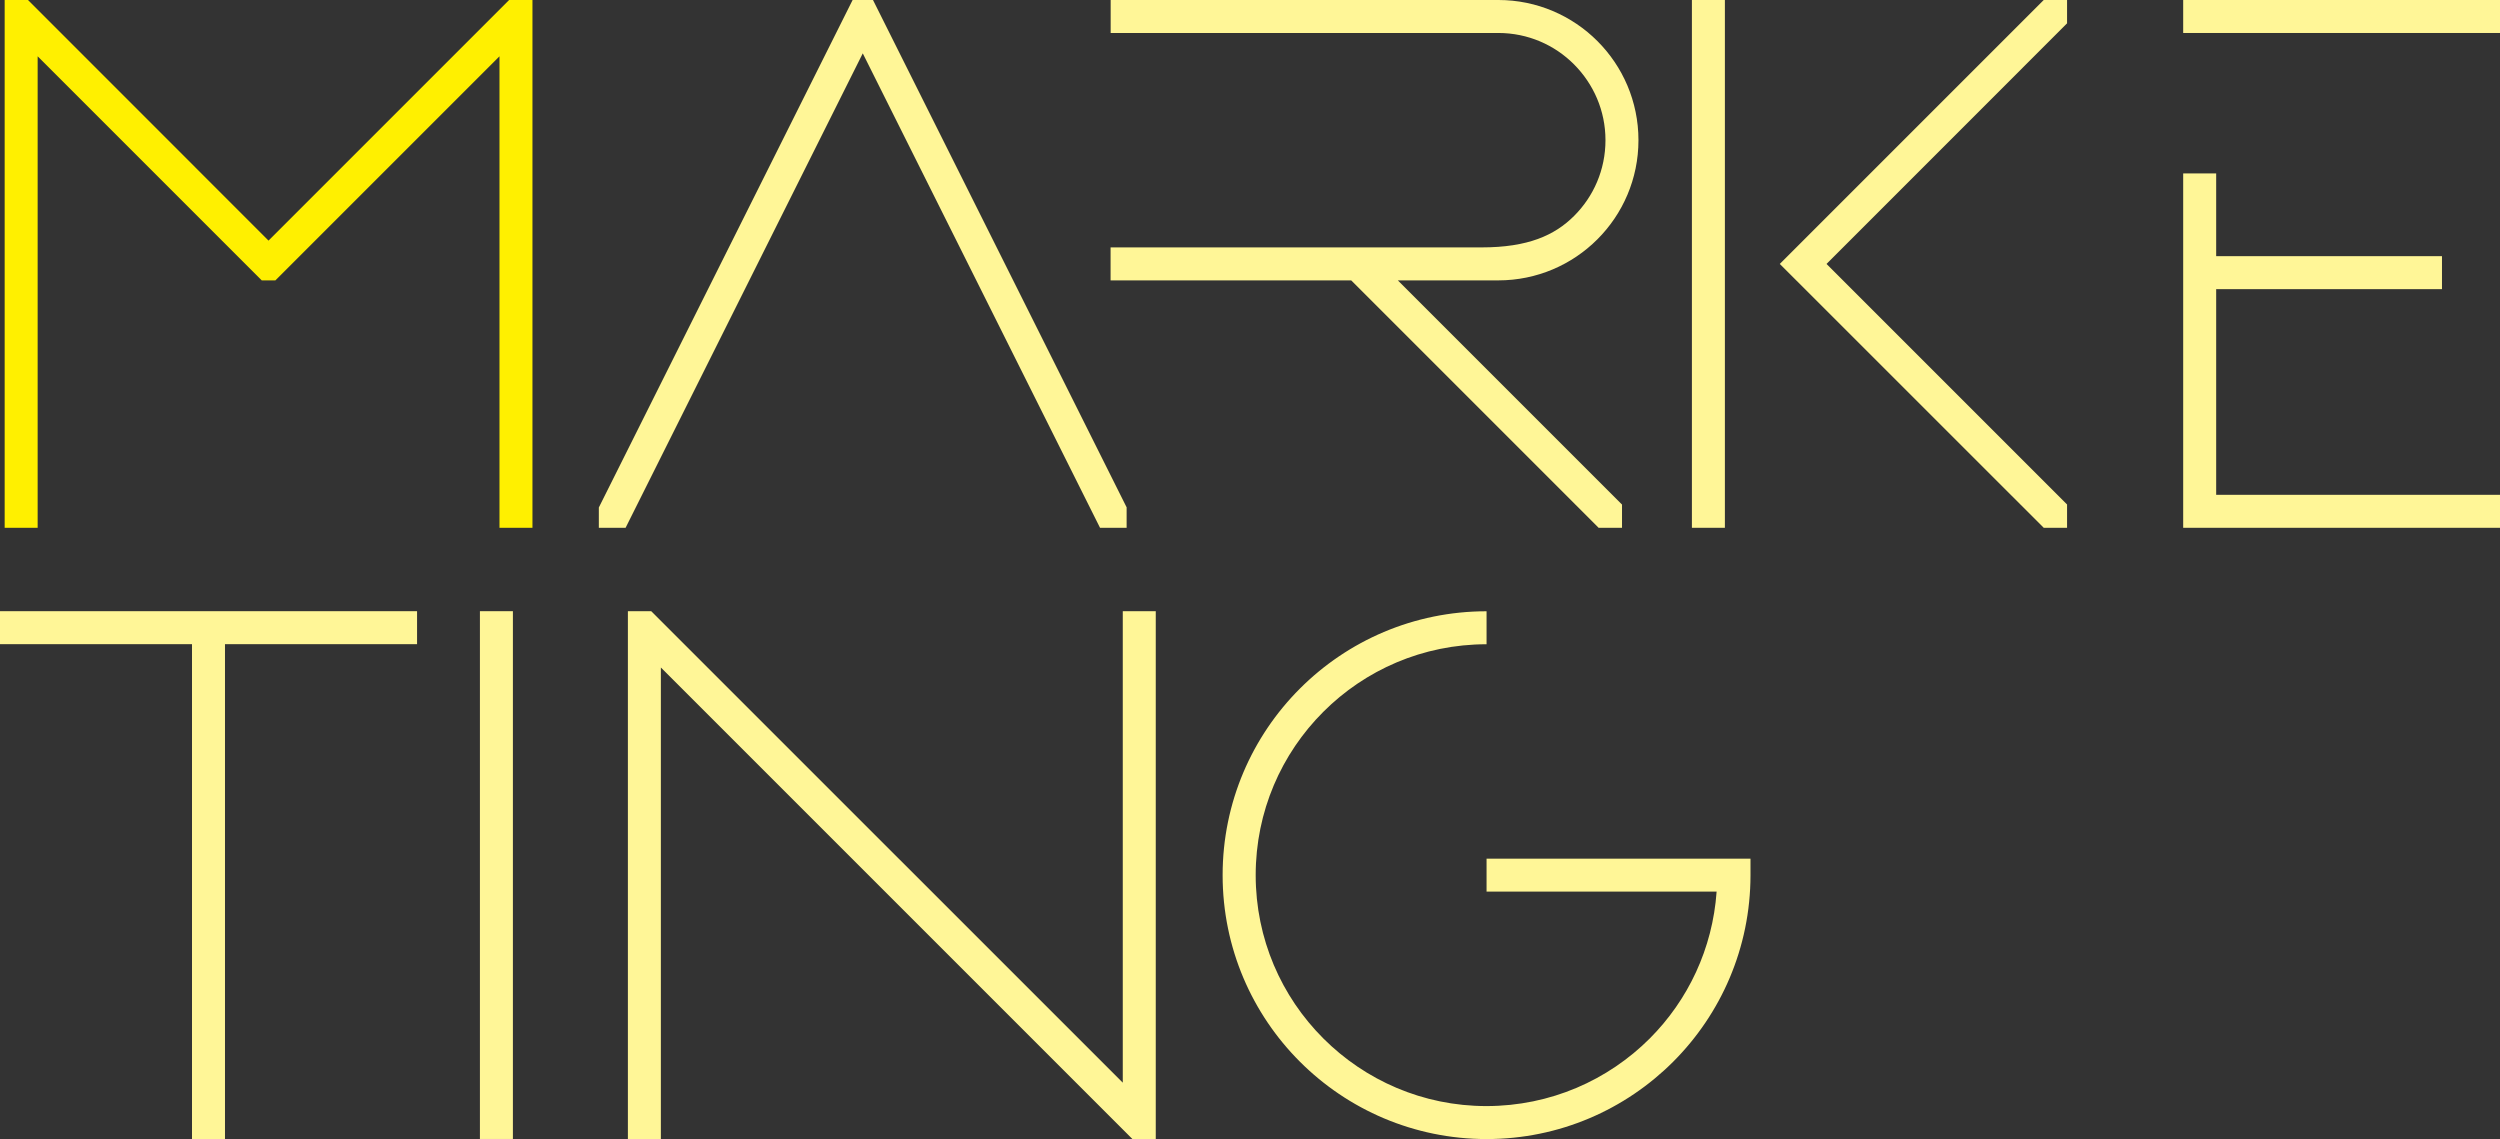
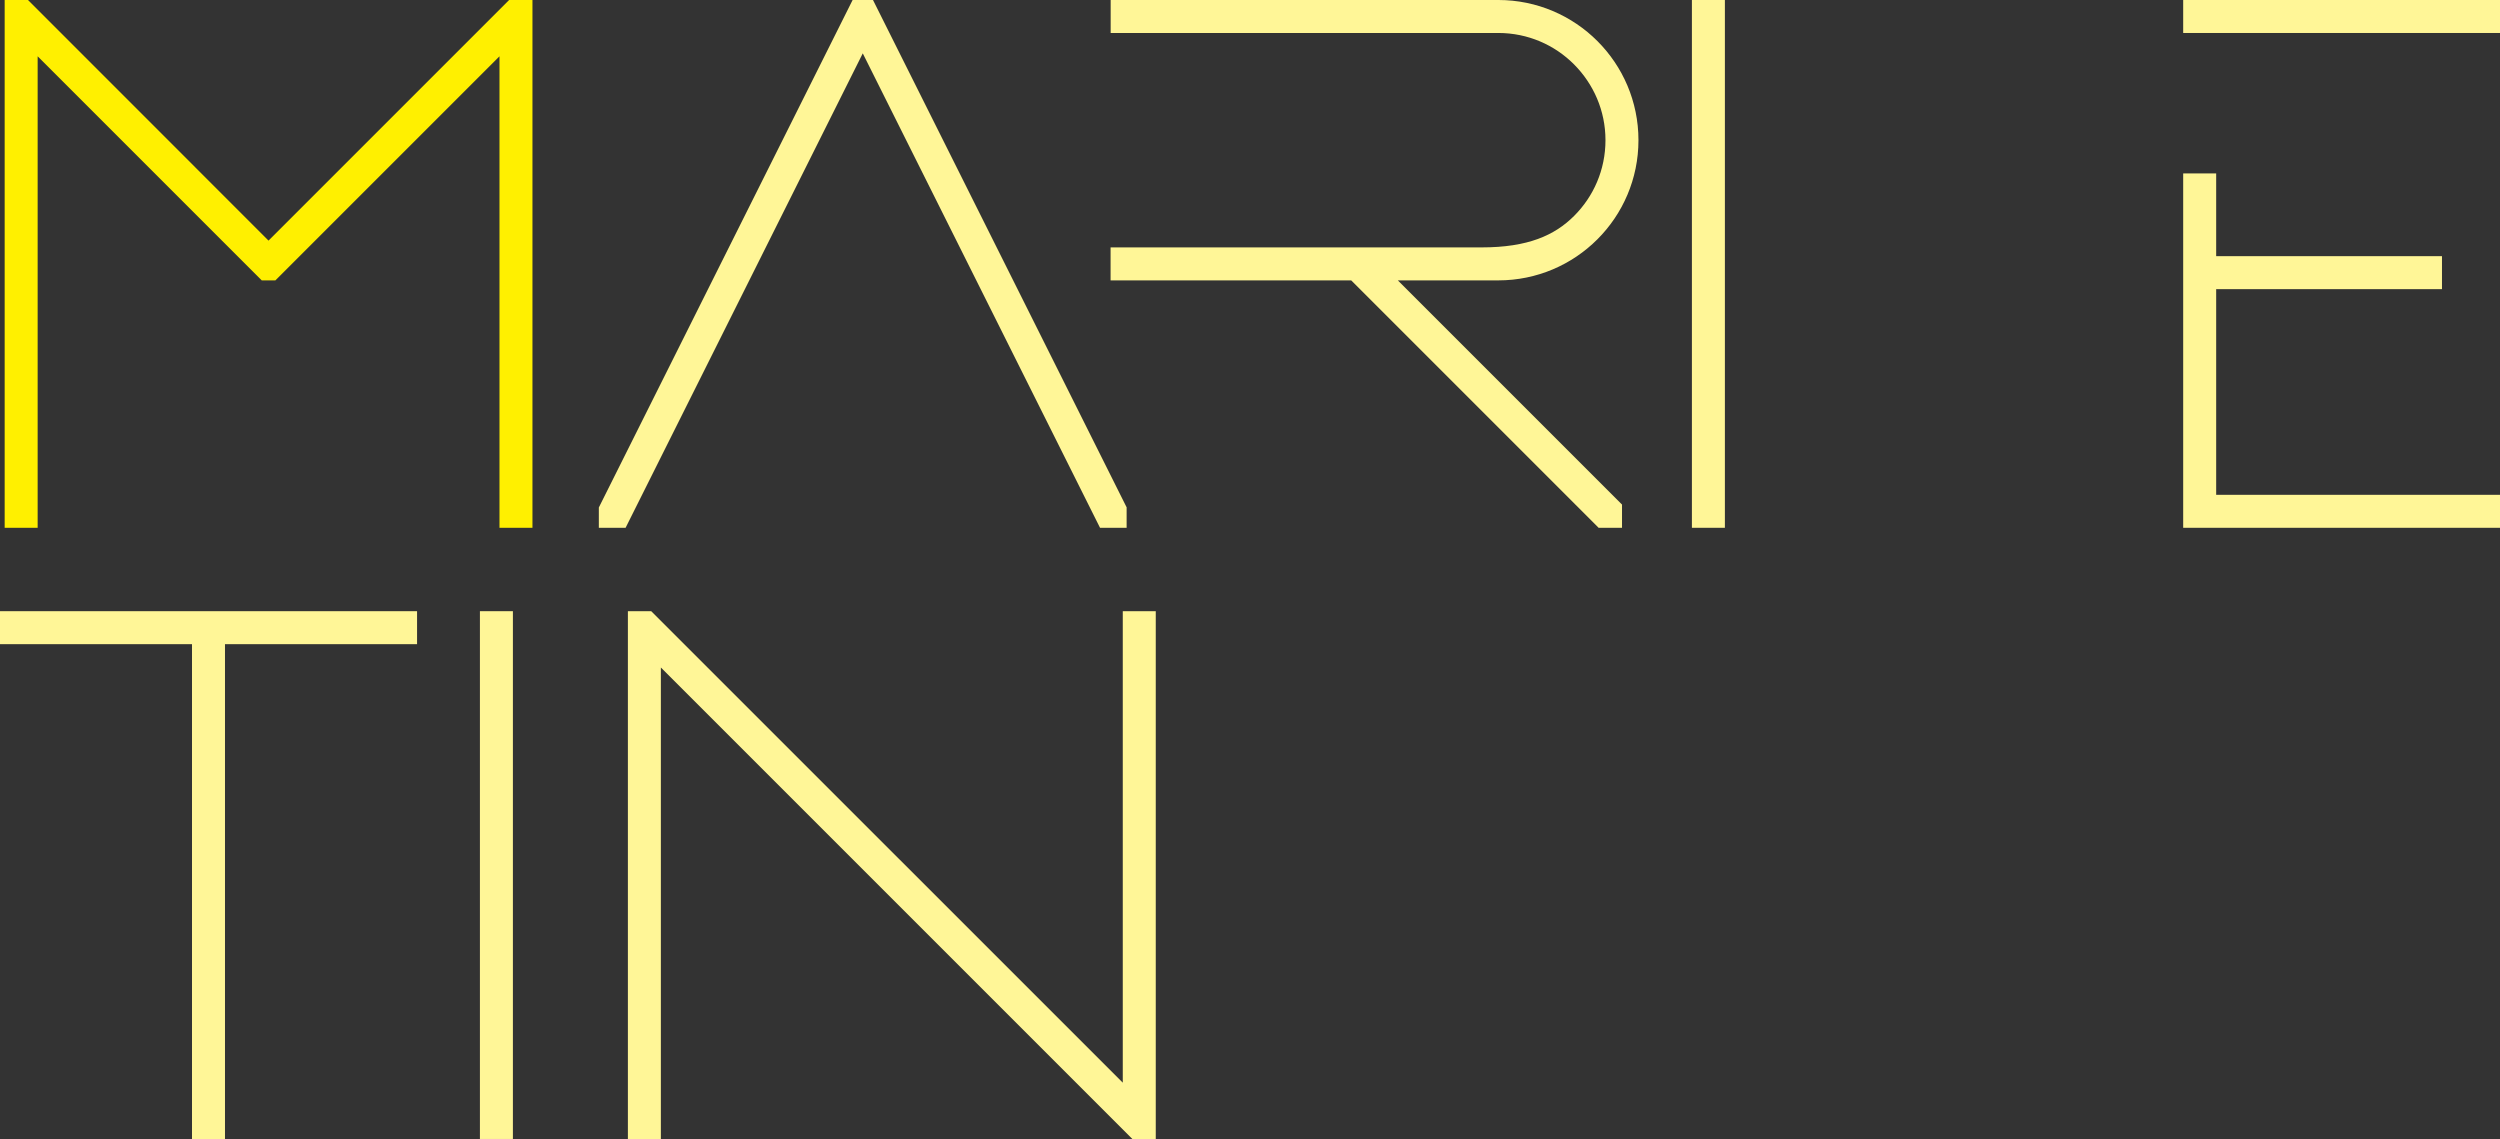
<svg xmlns="http://www.w3.org/2000/svg" id="_レイヤー_2" data-name="レイヤー 2" viewBox="0 0 305.47 139.18">
  <rect x="0" y="0" width="305.47" height="139.18" fill="#333333" stroke="none" />
  <defs>
    <style>
      .cls-1 {
        fill: #fff697;
      }

      .cls-2 {
        fill: #fff000;
      }
    </style>
  </defs>
  <g id="_レイヤー_1-2" data-name="レイヤー 1">
    <g>
      <g>
        <polygon class="cls-1" points="137.19 132.29 79.57 74.68 76.72 74.68 76.72 139.18 80.75 139.18 80.75 81.56 138.37 139.18 141.22 139.18 141.22 74.68 137.19 74.68 137.19 132.29" />
        <polygon class="cls-1" points="0 78.71 23.46 78.71 23.46 139.18 27.49 139.18 27.49 78.71 50.96 78.71 50.96 74.68 0 74.68 0 78.71" />
-         <path class="cls-1" d="M181.64,104.91v4.03h28.11c-.49,6.99-3.5,13.27-8.16,17.94-5.11,5.11-12.15,8.26-19.95,8.27-7.8,0-14.84-3.16-19.95-8.27-5.11-5.11-8.26-12.15-8.26-19.95s3.15-14.84,8.26-19.95c5.11-5.11,12.15-8.26,19.95-8.26v-4.03c-17.81,0-32.25,14.44-32.25,32.24,0,17.81,14.44,32.24,32.25,32.25,17.81,0,32.24-14.44,32.25-32.25v-2.01h-32.25Z" />
        <rect class="cls-1" x="58.64" y="74.68" width="4.03" height="64.49" />
      </g>
      <g>
        <g>
          <polygon class="cls-2" points="62.21 0 32.81 29.4 3.42 0 .57 0 .57 64.49 4.6 64.49 4.6 6.88 31.98 34.26 33.65 34.26 61.03 6.88 61.03 64.49 65.06 64.49 65.06 0 62.21 0" />
          <polygon class="cls-1" points="106.67 0 104.18 0 73.17 62.01 73.17 64.49 76.44 64.49 105.42 6.52 134.41 64.49 137.66 64.49 137.66 61.99 106.67 0" />
          <path class="cls-1" d="M198.19,61.65l-27.39-27.39h12.27c9.46,0,17.13-7.67,17.13-17.13,0-9.46-7.67-17.13-17.13-17.13h-47.36s0,4.03,0,4.03h47.36c3.62,0,6.89,1.46,9.26,3.84,2.37,2.38,3.84,5.64,3.84,9.26,0,3.62-1.46,6.89-3.84,9.26-2.37,2.37-5.64,3.84-11.28,3.84h-45.35s0,4.03,0,4.03h29.4s30.23,30.23,30.23,30.23h2.86s0-2.84,0-2.84Z" />
        </g>
        <g>
          <g>
            <rect class="cls-1" x="206.73" y="0" width="4.03" height="64.49" />
-             <polygon class="cls-1" points="223.18 32.25 252.57 2.85 252.57 0 249.72 0 217.47 32.25 249.72 64.49 252.57 64.49 252.57 61.64 223.18 32.25" />
          </g>
          <g>
            <polygon class="cls-1" points="270.79 35.33 298.38 35.33 298.38 31.3 270.79 31.3 270.79 21.19 266.76 21.19 266.76 64.49 305.47 64.49 305.47 60.46 270.79 60.46 270.79 35.33" />
            <rect class="cls-1" x="266.76" width="38.71" height="4.03" />
          </g>
        </g>
      </g>
    </g>
  </g>
</svg>